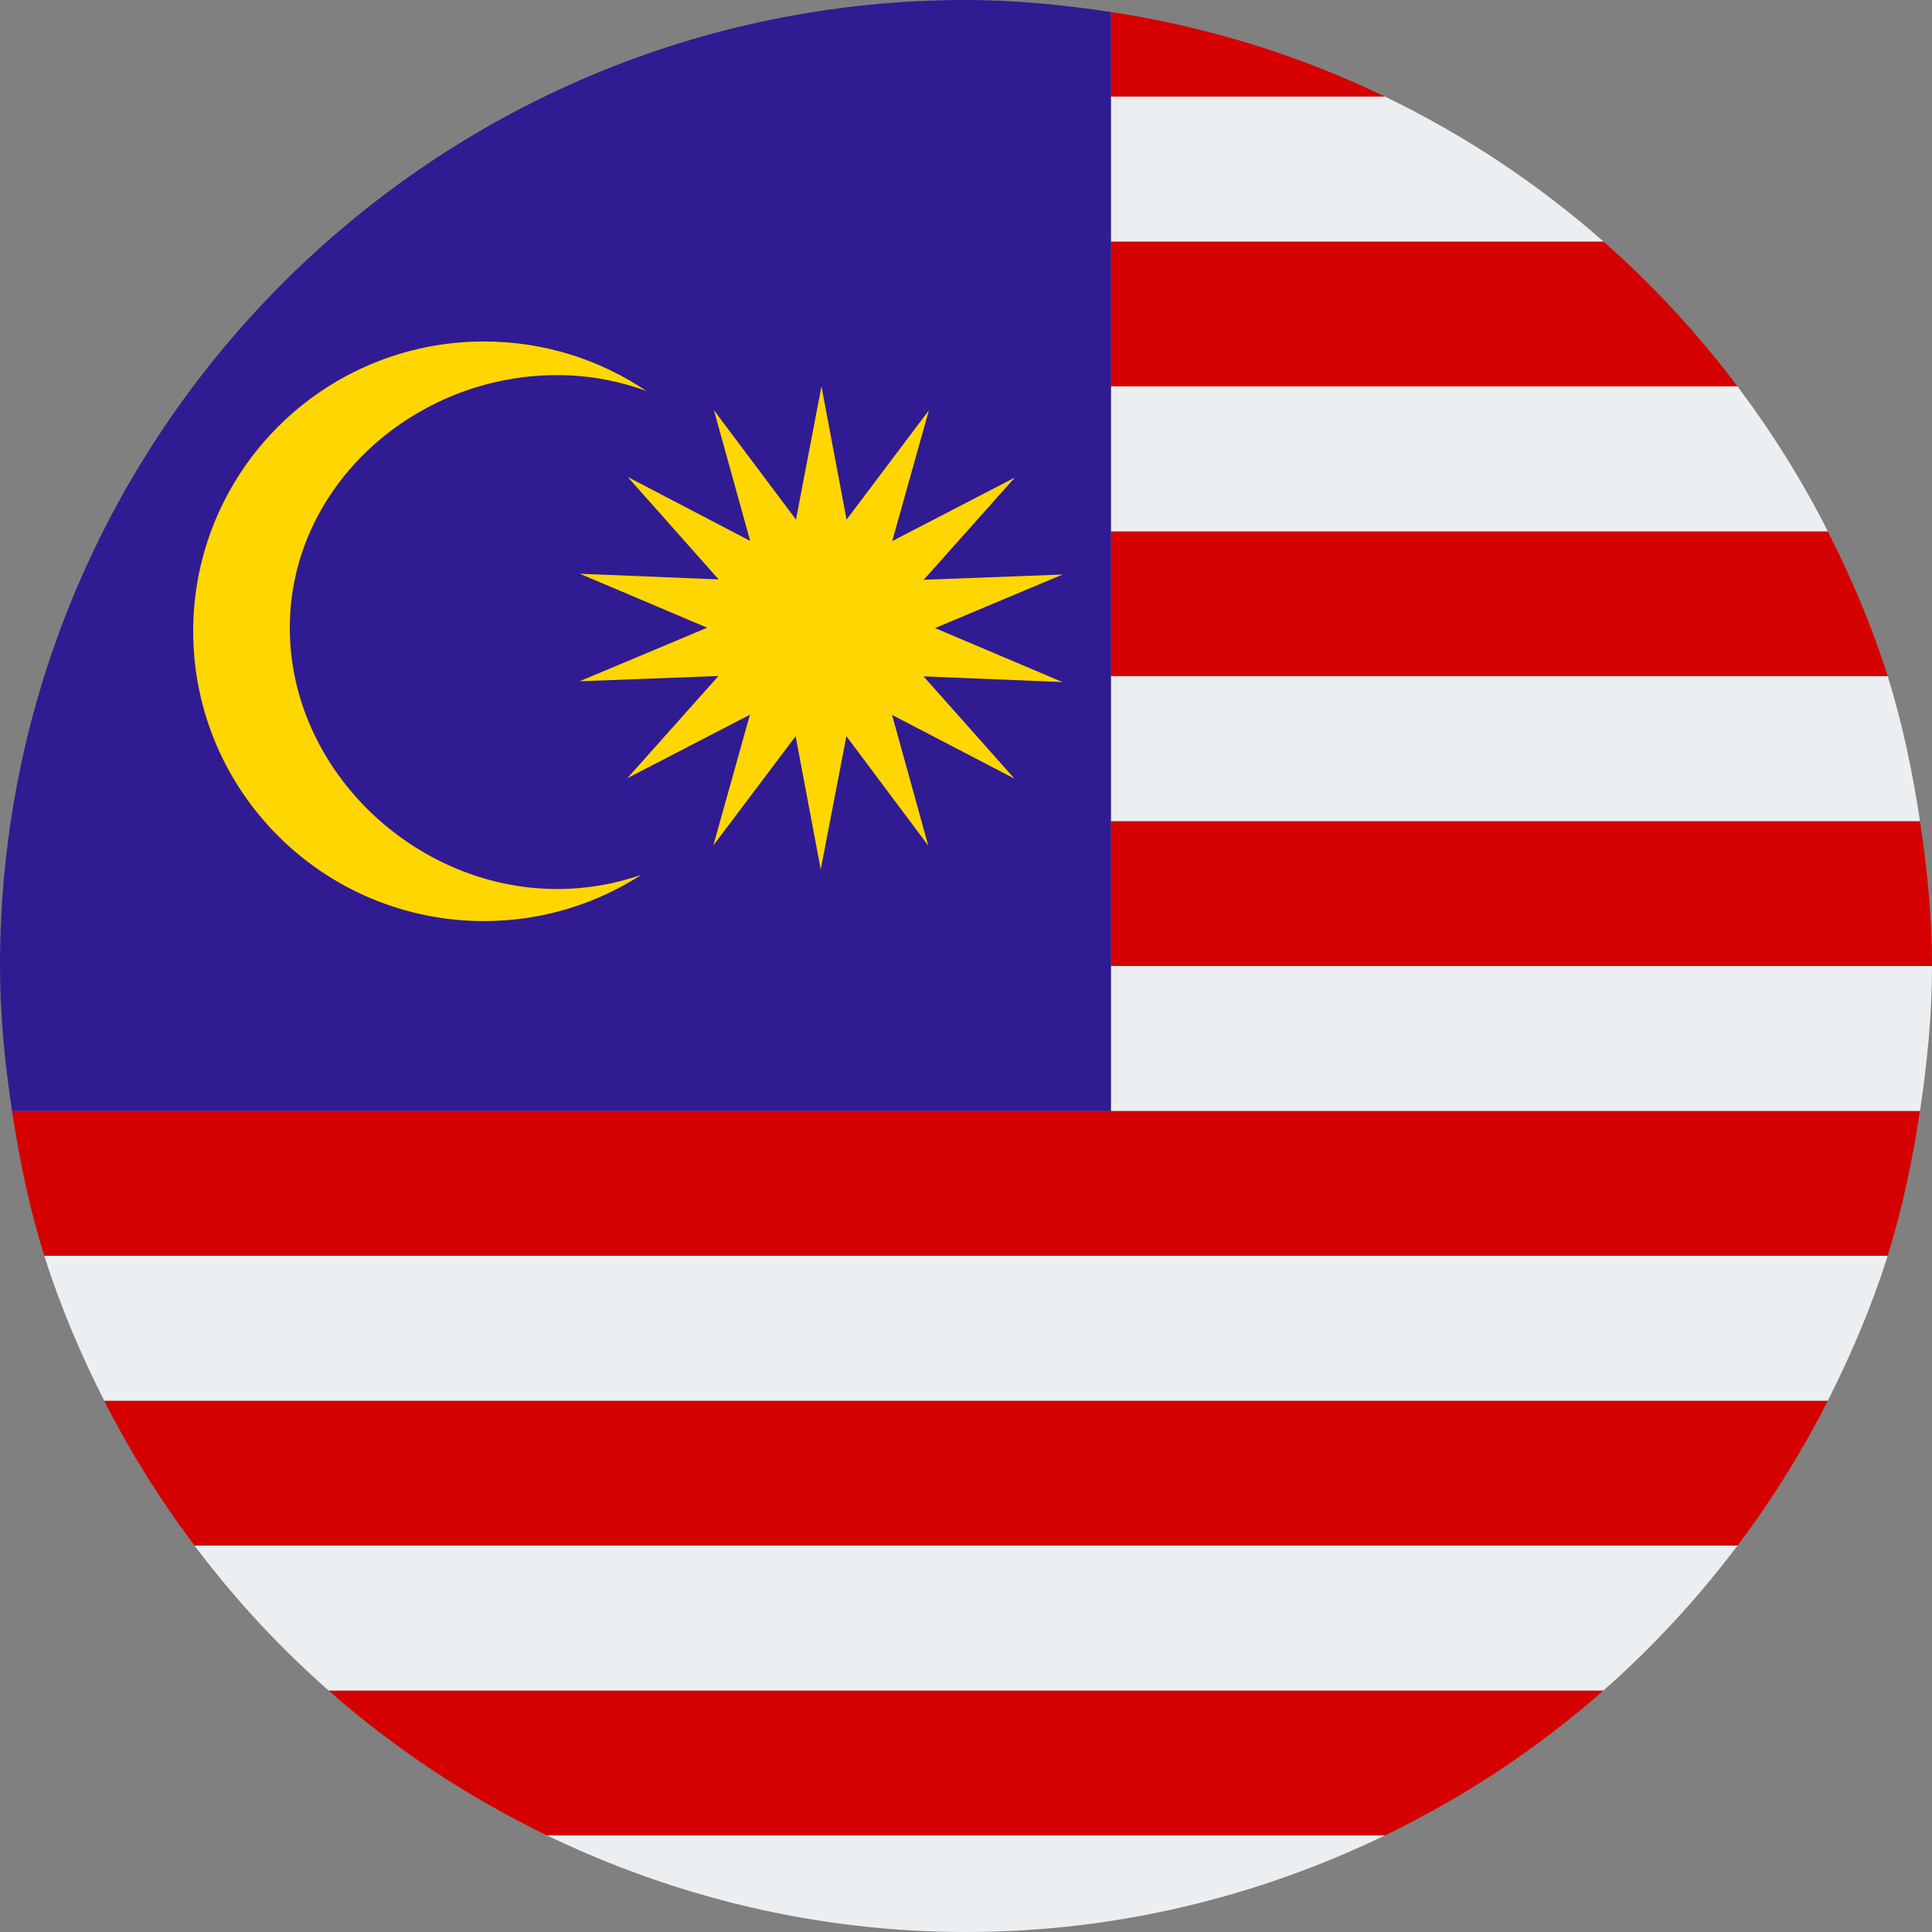
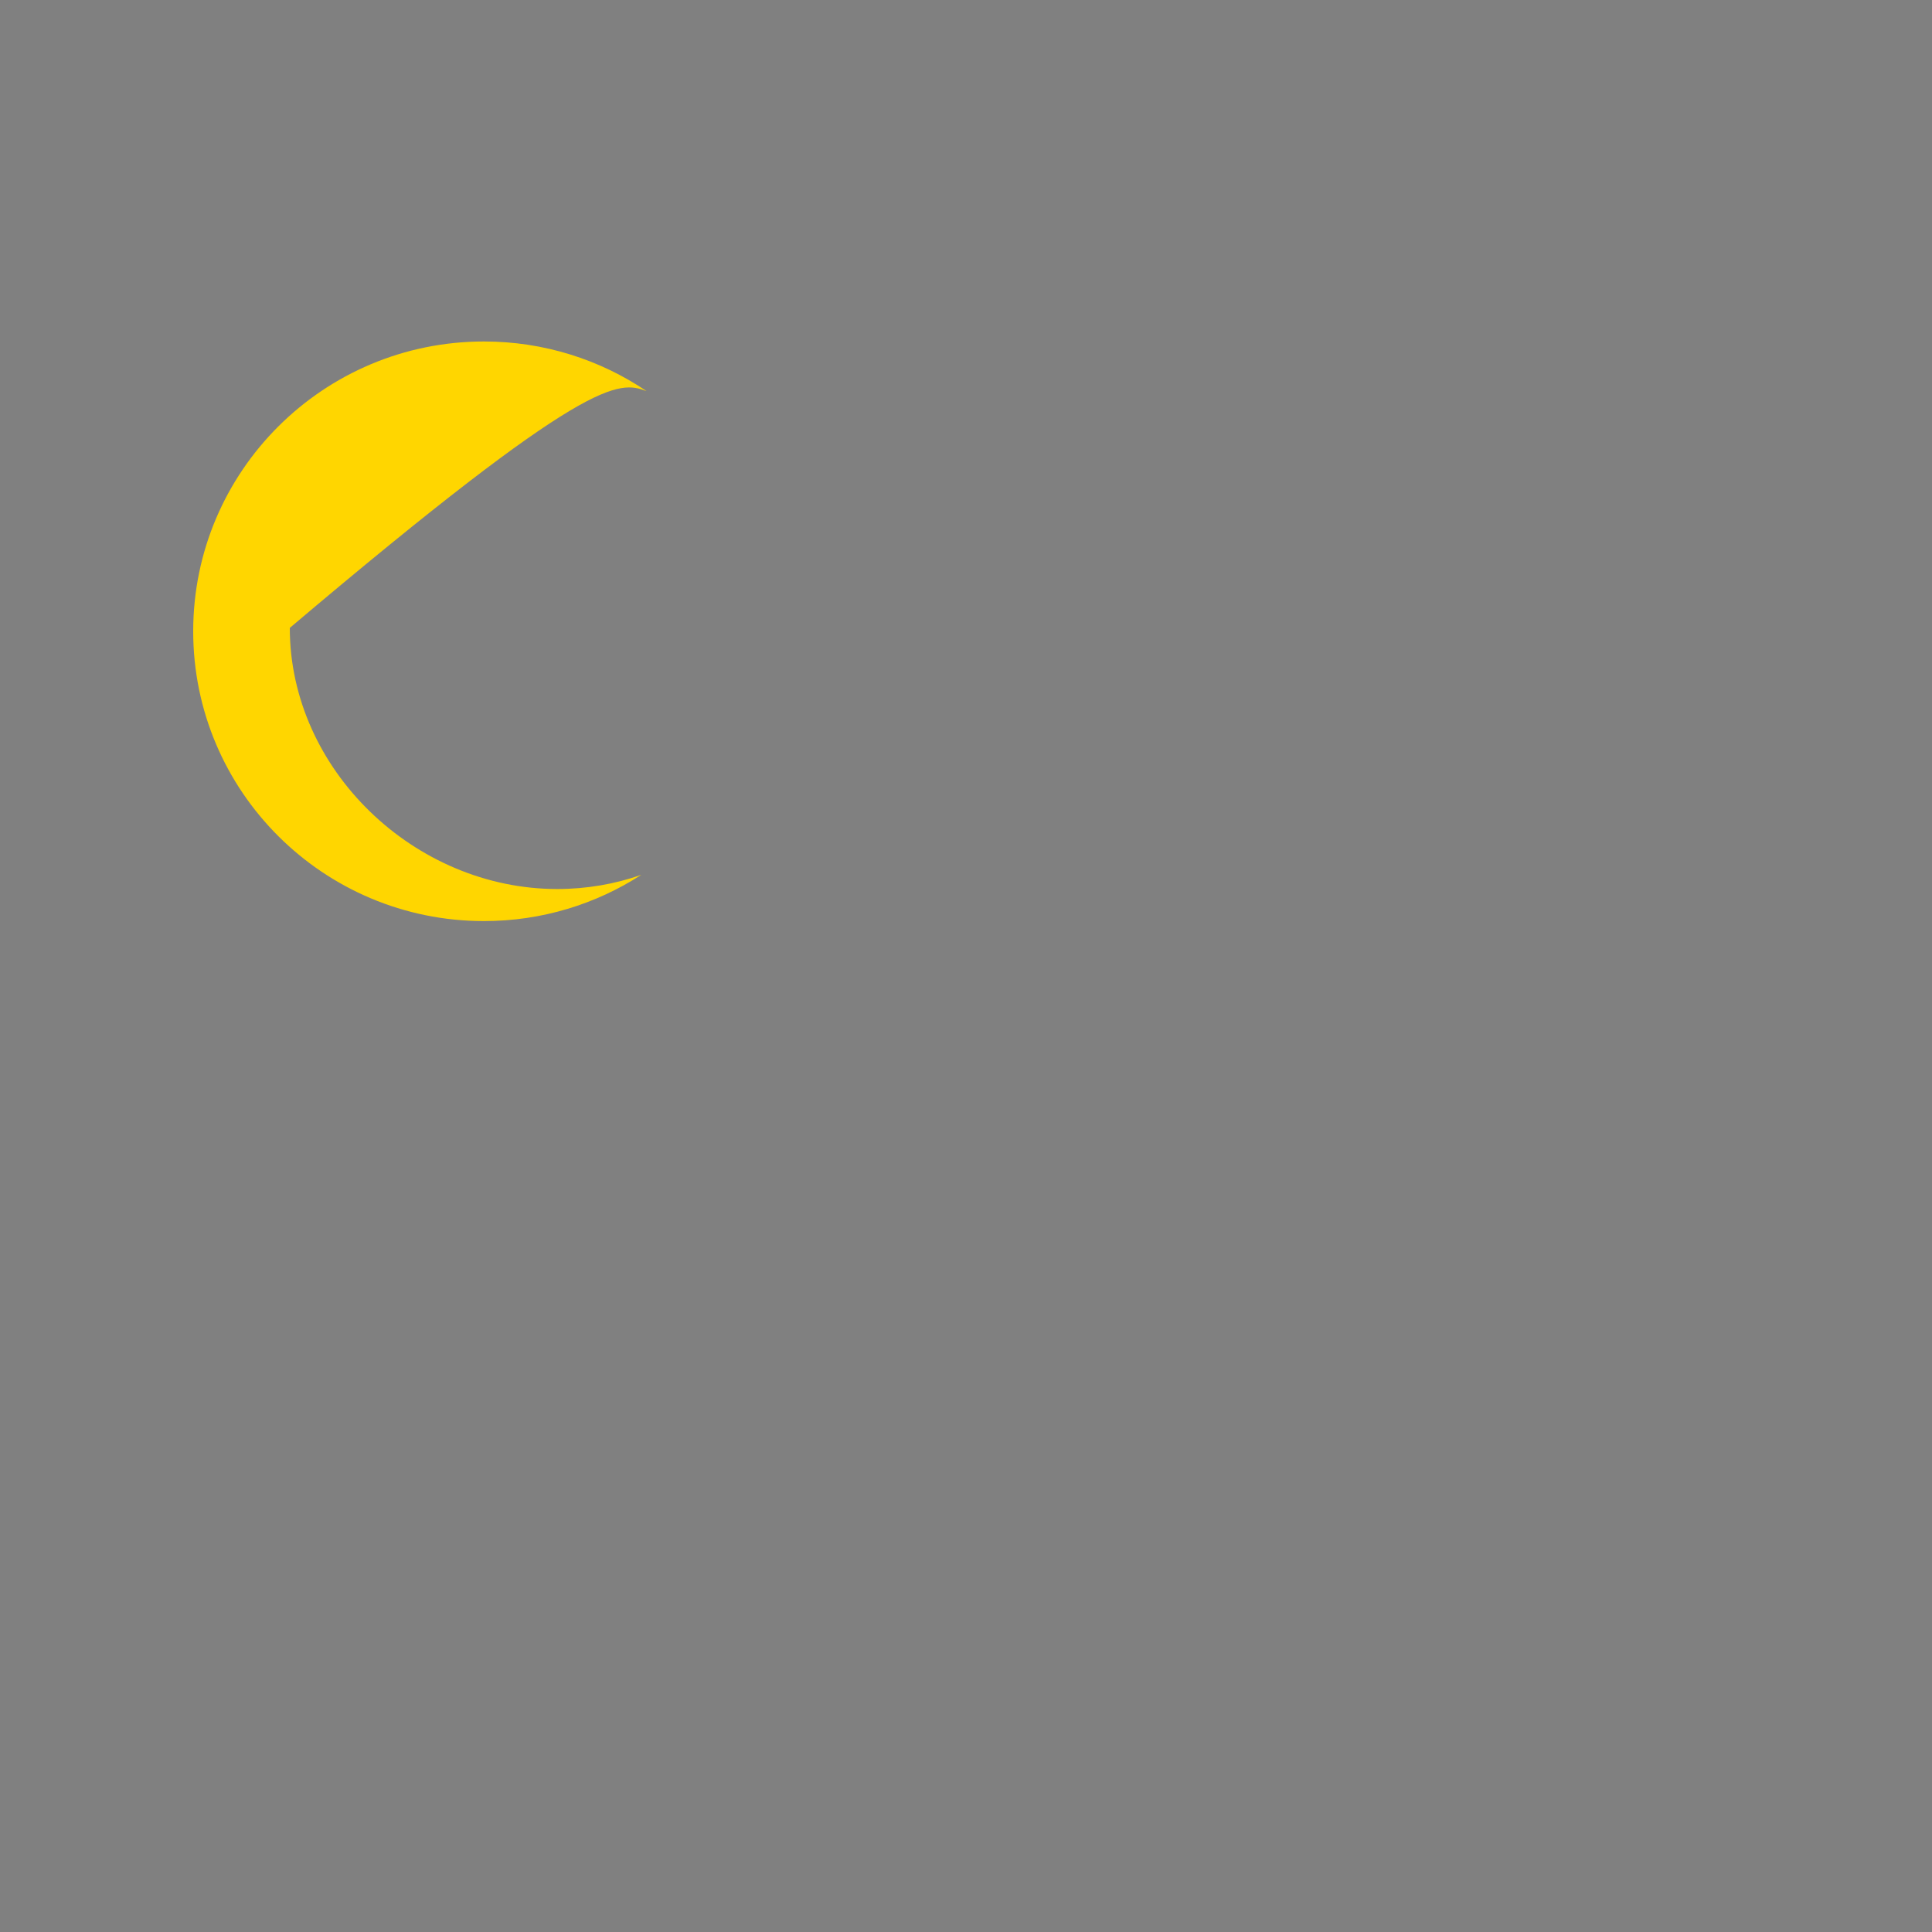
<svg xmlns="http://www.w3.org/2000/svg" width="32" height="32" viewBox="0 0 32 32" fill="none">
  <rect x="0" y="0" width="32" height="32" fill="#808080" stroke="none" />
  <g clip-path="url(#clip0_793_6978)">
-     <path d="M9.061 30.4H22.939C24.257 29.764 25.472 28.957 26.558 28H5.442C6.528 28.957 7.743 29.764 9.061 30.4ZM18.4 16H32C32 15.182 31.919 14.385 31.801 13.6H18.4V16ZM18.4 11.2H31.266C31.004 10.366 30.663 9.569 30.274 8.8H18.4V11.2ZM22.939 1.6C21.528 0.918 20.005 0.442 18.4 0.199V1.6H22.939ZM0.199 18.4C0.323 19.22 0.491 20.026 0.734 20.8H31.265C31.508 20.026 31.677 19.22 31.8 18.4H18.4H0.199ZM3.222 25.6H28.778C29.345 24.848 29.846 24.047 30.274 23.2H1.726C2.154 24.047 2.656 24.848 3.222 25.6ZM18.4 6.4H28.778C28.121 5.526 27.378 4.722 26.558 4H18.4V6.4Z" fill="#D50000" />
-     <path d="M16 32C18.49 32 20.838 31.414 22.939 30.4H9.061C11.162 31.414 13.51 32 16 32ZM5.442 28H26.558C27.378 27.278 28.12 26.474 28.778 25.6H3.222C3.879 26.474 4.622 27.278 5.442 28ZM1.726 23.2H30.274C30.663 22.431 31.003 21.634 31.266 20.8H0.734C0.997 21.634 1.337 22.431 1.726 23.2ZM18.4 18.4H31.801C31.919 17.615 32 16.818 32 16H18.4V18.4ZM18.4 13.6H31.801C31.677 12.78 31.509 11.974 31.266 11.2H18.4V13.6ZM18.4 8.8H30.274C29.846 7.953 29.344 7.152 28.778 6.4H18.4V8.8ZM18.4 1.6V4H26.558C25.472 3.043 24.257 2.236 22.939 1.6H18.4Z" fill="#ECEFF1" />
-     <path d="M18.4 16V13.6V11.2V8.8V6.4V4V1.6V0.199C17.615 0.081 16.818 0 16 0C7.163 0 0 7.163 0 16C0 16.818 0.081 17.615 0.199 18.4H18.4V16Z" fill="#311B92" />
-     <path d="M8.016 5.656C5.357 5.656 3.2 7.806 3.2 10.456C3.2 13.106 5.356 15.256 8.016 15.256C8.978 15.256 9.872 14.974 10.622 14.49C10.185 14.643 9.716 14.725 9.229 14.725C6.869 14.725 4.8 12.75 4.8 10.4C4.8 8.05 6.869 6.213 9.225 6.213C9.746 6.213 10.246 6.306 10.709 6.478C9.941 5.959 9.013 5.656 8.016 5.656Z" fill="#FFD600" />
-     <path d="M16.803 12.897L14.775 11.841L15.375 14.006L14.019 12.194L13.594 14.4L13.178 12.194L11.815 14.003L12.421 11.838L10.39 12.89L11.9 11.197L9.6 11.284L11.713 10.397L9.603 9.503L11.903 9.597L10.397 7.9L12.425 8.959L11.825 6.794L13.184 8.606L13.606 6.4L14.022 8.606L15.385 6.797L14.778 8.962L16.809 7.91L15.3 9.603L17.6 9.516L15.487 10.403L17.597 11.297L15.297 11.203L16.803 12.897Z" fill="#FFD600" />
+     <path d="M8.016 5.656C5.357 5.656 3.2 7.806 3.2 10.456C3.2 13.106 5.356 15.256 8.016 15.256C8.978 15.256 9.872 14.974 10.622 14.49C10.185 14.643 9.716 14.725 9.229 14.725C6.869 14.725 4.8 12.75 4.8 10.4C9.746 6.213 10.246 6.306 10.709 6.478C9.941 5.959 9.013 5.656 8.016 5.656Z" fill="#FFD600" />
  </g>
  <defs>
    <clipPath id="clip0_793_6978">
      <rect width="32" height="32" fill="white" />
    </clipPath>
  </defs>
</svg>